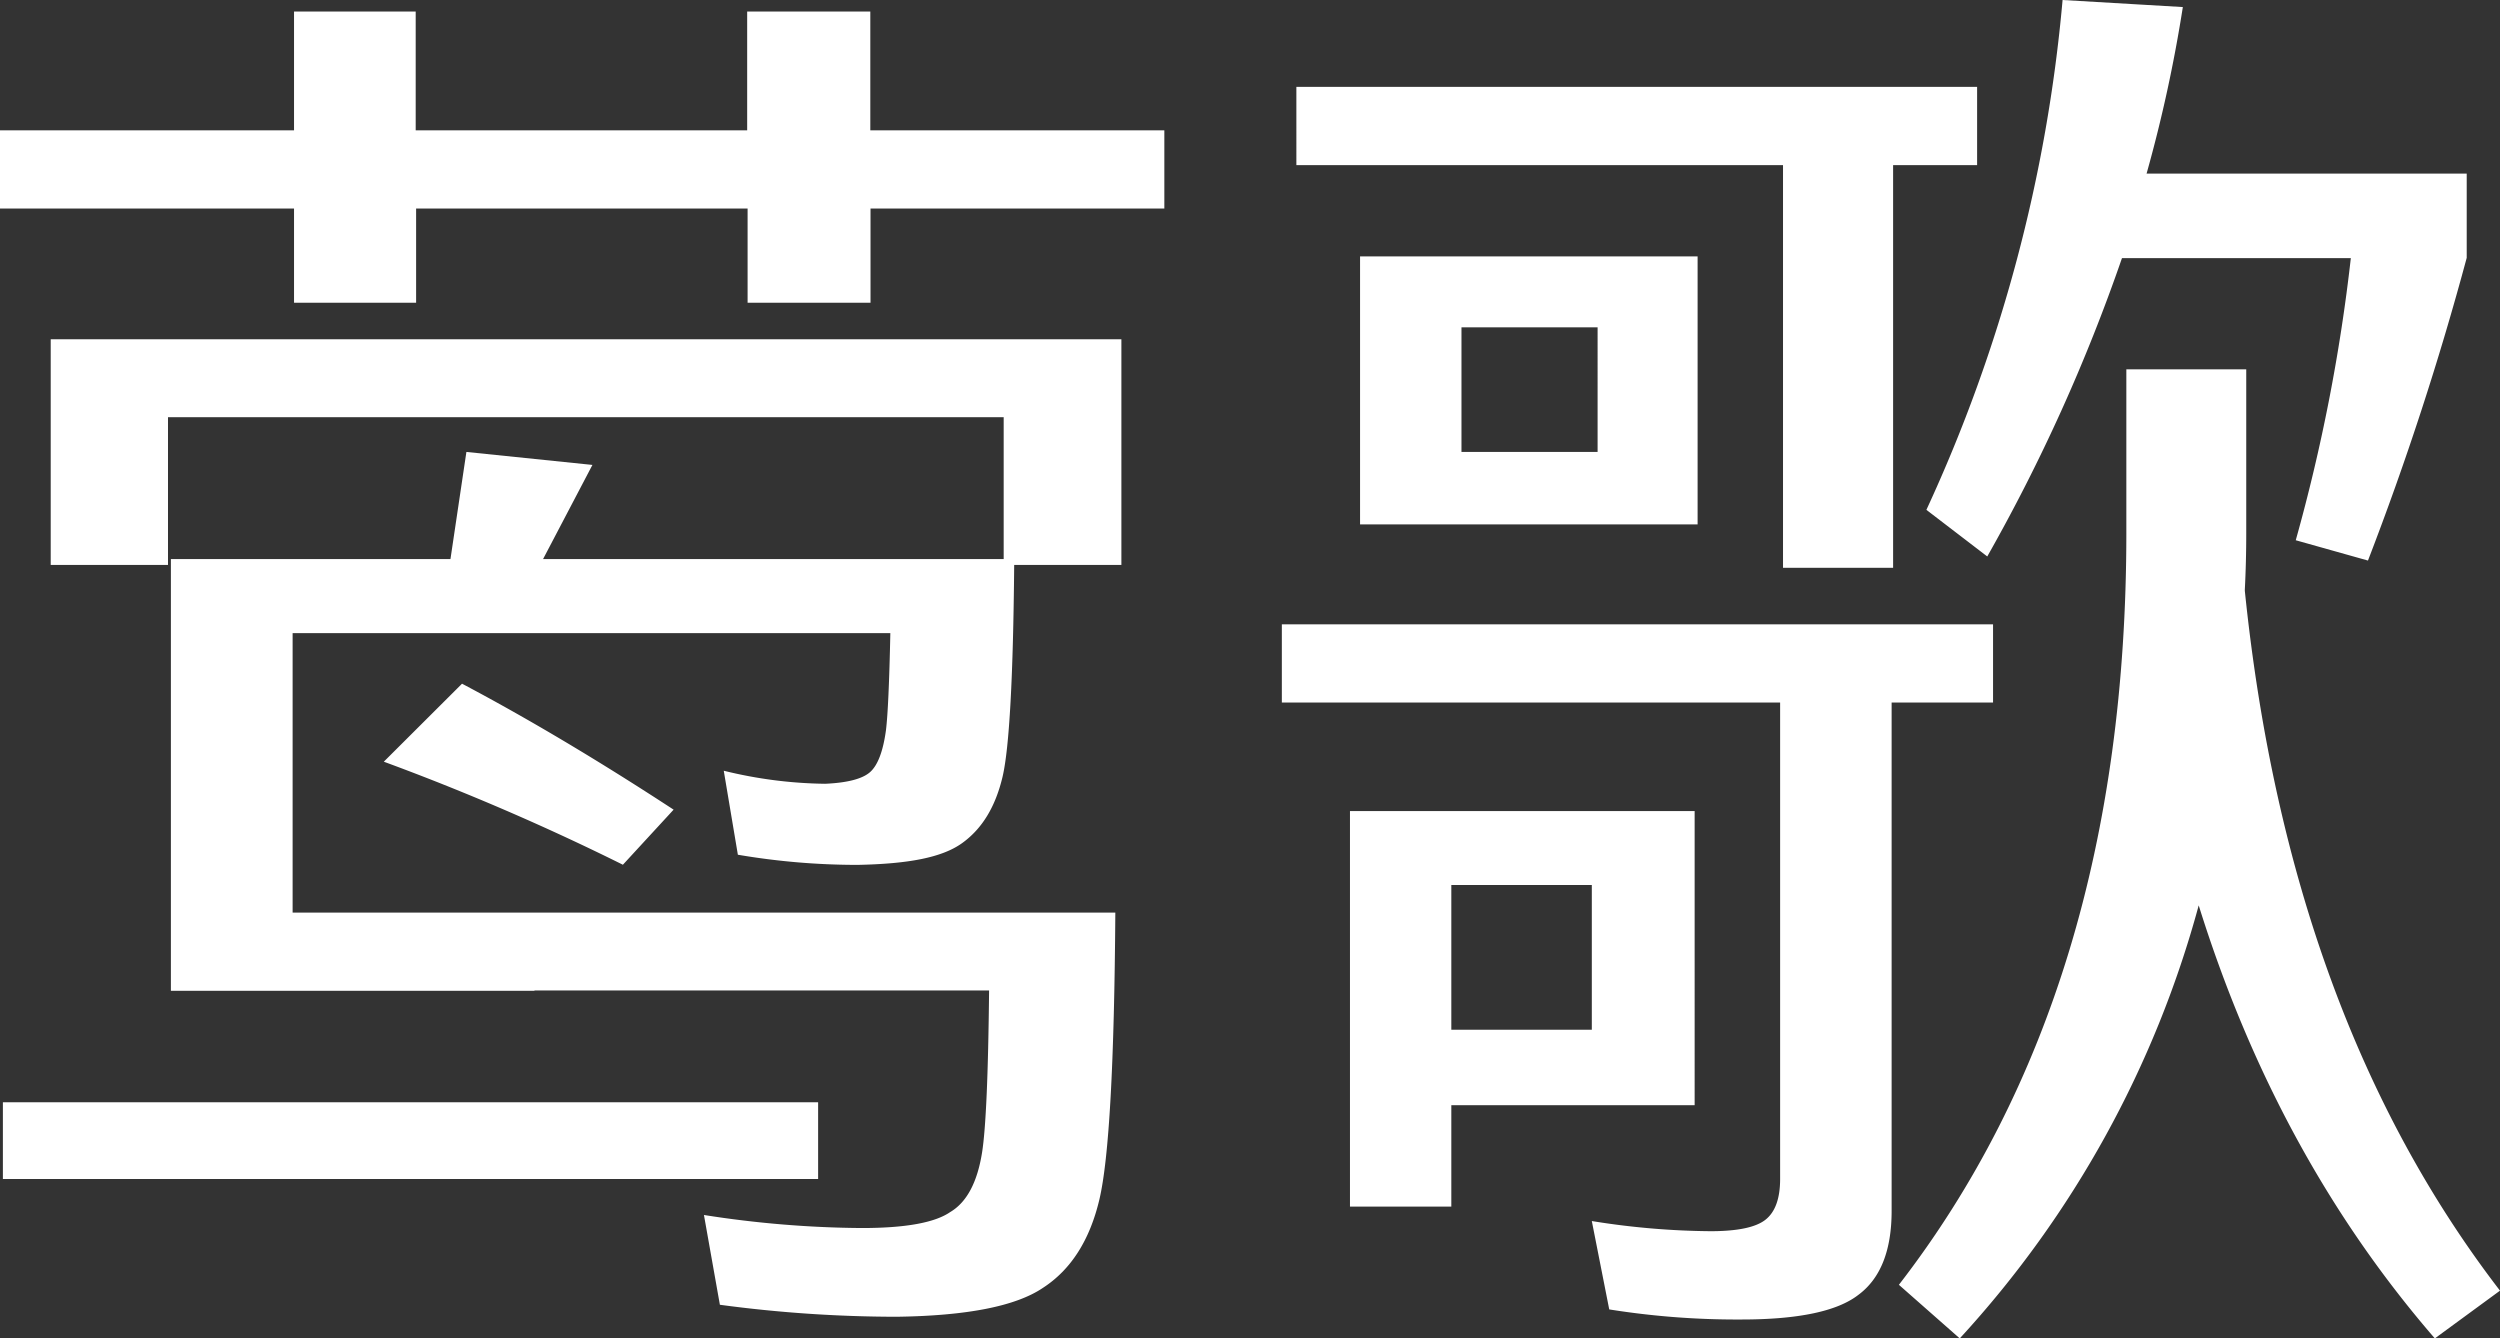
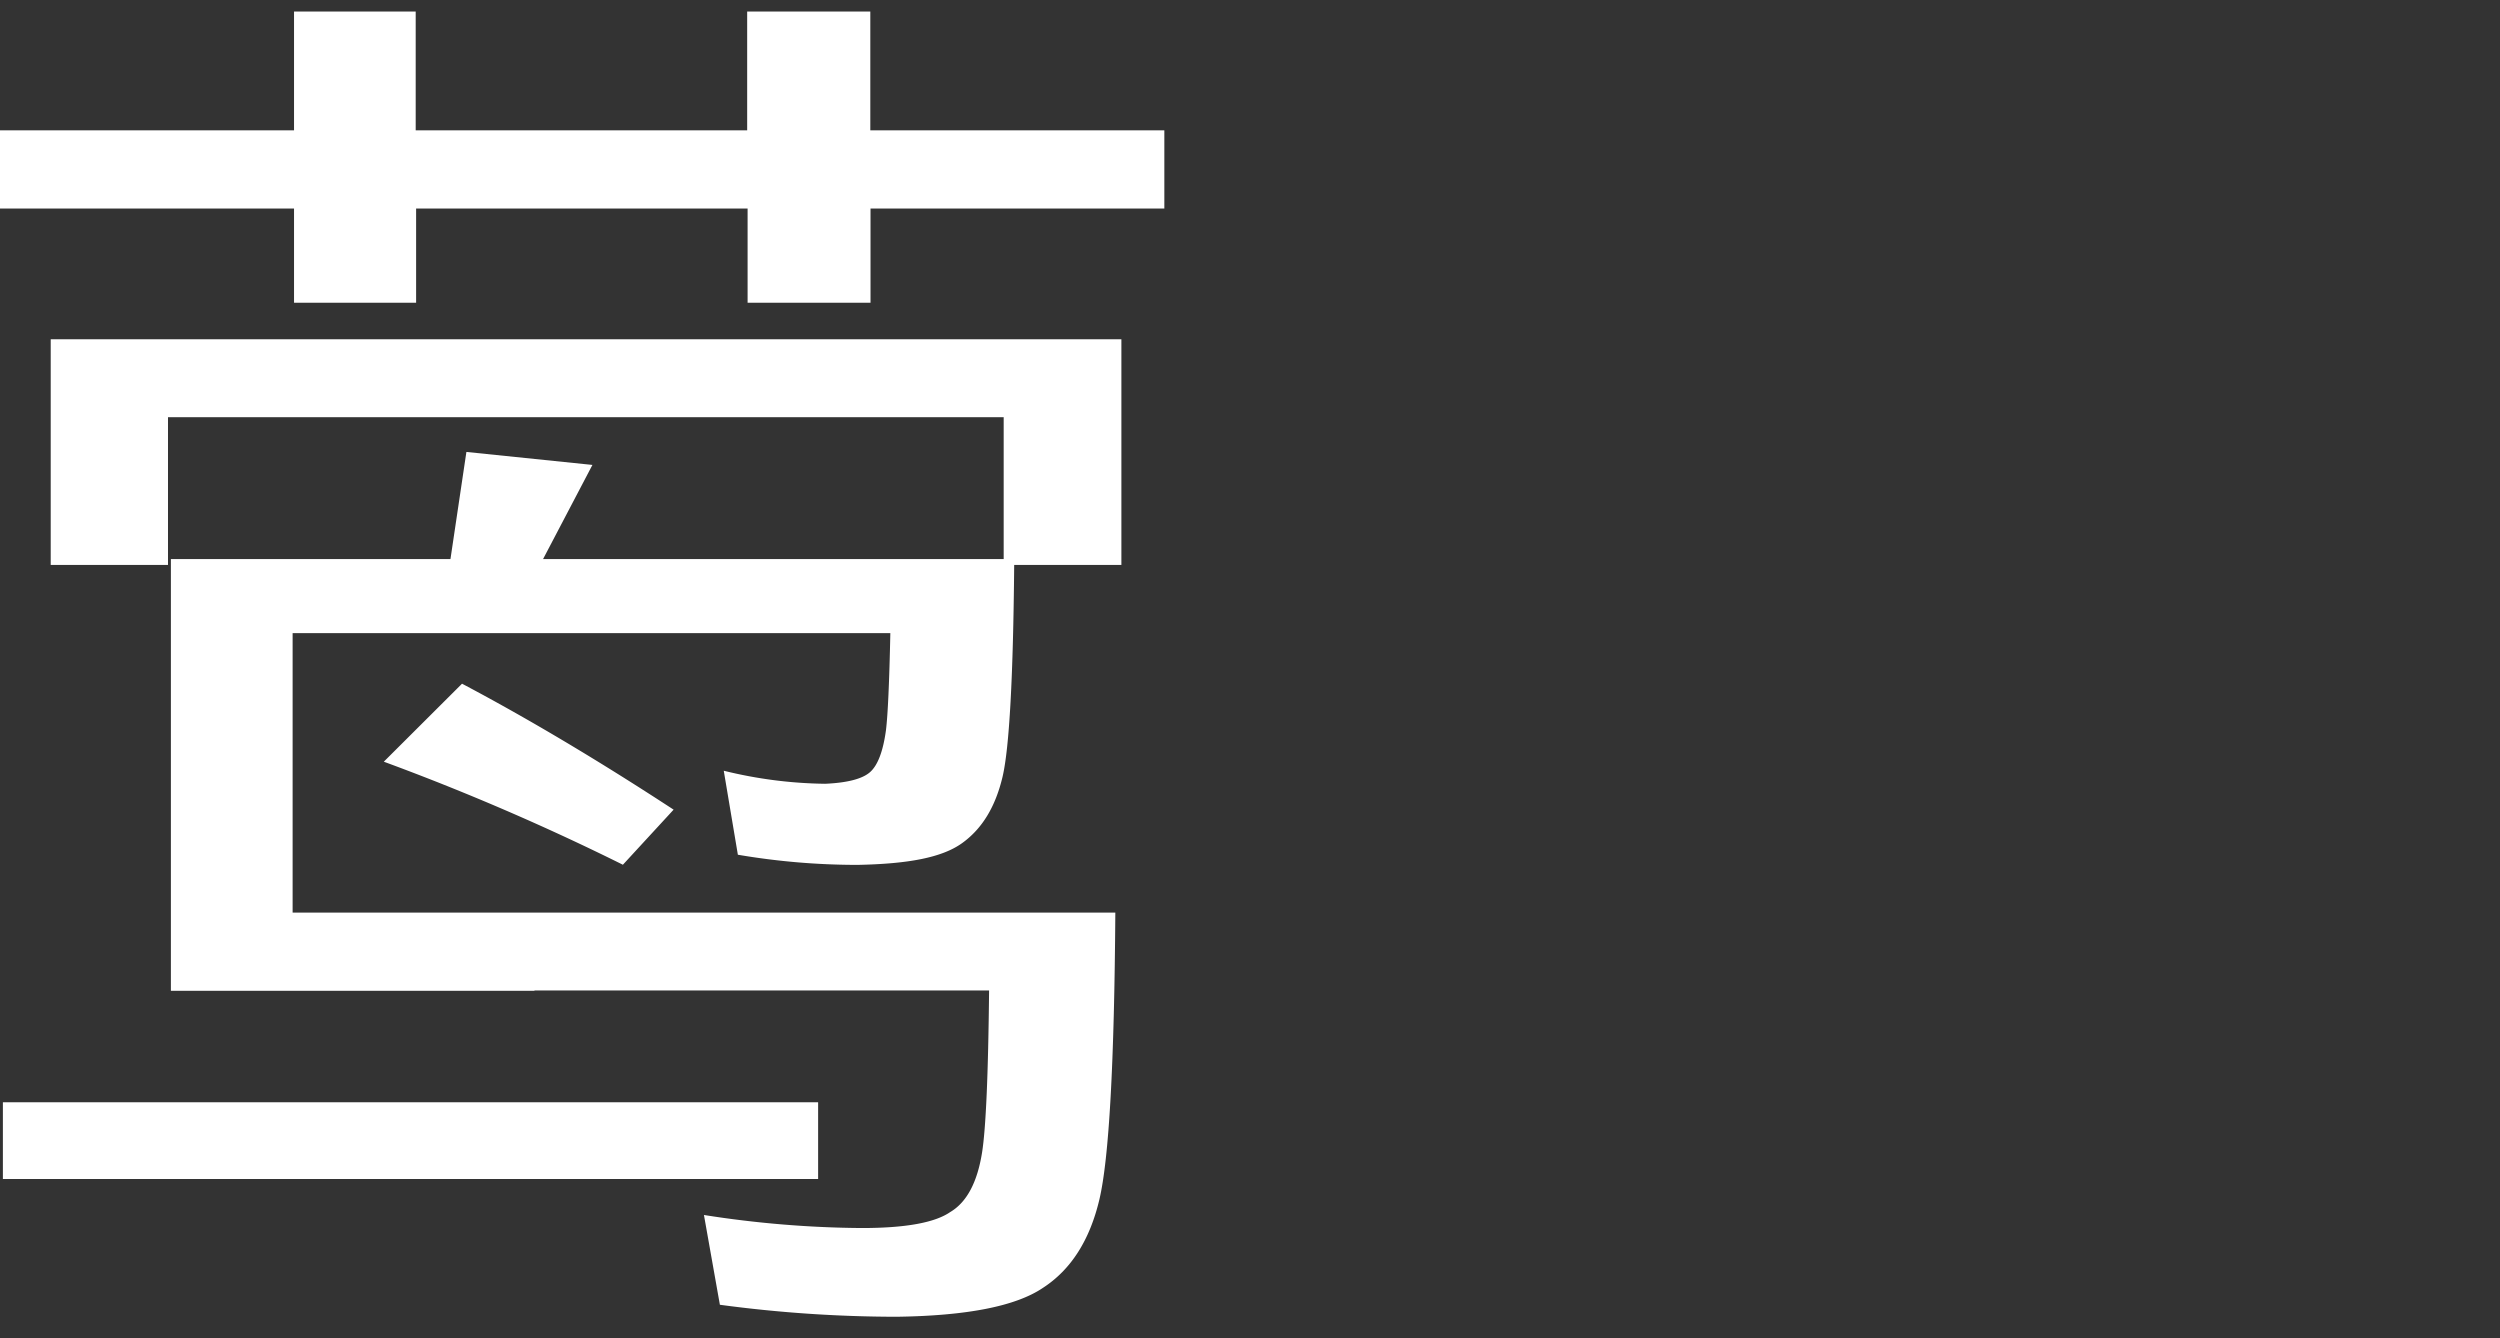
<svg xmlns="http://www.w3.org/2000/svg" viewBox="0 0 354.47 189.76">
  <rect x="0" y="0" width="354.47" height="189.76" fill="#333333" stroke="none" />
  <defs>
    <style>.cls-1{fill:#fff;}</style>
  </defs>
  <title>资源 20</title>
  <g id="图层_2" data-name="图层 2">
    <g id="图层_1-2" data-name="图层 1">
      <path class="cls-1" d="M58.94,18.48h47V1.64h17.46V18.48h41.69V29.57H123.43V42.92H106V29.57h-47V42.92H41.69V29.57H0V18.48H41.69V1.64H58.94ZM.41,156.29H116v10.88H.41Zm75.37-15.81H24.23V79.27H63.87l2.26-15.19L84,65.92,77,79.27h65.31V59.15H23.82V80.1H7.19v-32H159v32h-15.2q-.21,23.82-1.64,30c-1,4.25-2.88,7.39-5.75,9.45s-7.67,2.94-14.79,3.08a101,101,0,0,1-17-1.44l-2-11.91a62.81,62.81,0,0,0,14.38,1.85c3.14-.14,5.27-.69,6.36-1.65s1.85-2.94,2.26-5.95q.4-3.29.62-13.76H41.49v39.63H158.14q-.21,32-2.26,40.67t-8,12.53q-5.76,3.9-20.74,4.1A188.59,188.59,0,0,1,102.07,185l-2.26-12.73a149.53,149.53,0,0,0,22.39,1.85q9.24,0,12.52-2.26,3.5-2.06,4.52-8.42.82-5.13,1-23H75.78ZM54.42,108,65.51,96.94q14,7.4,30,17.86l-7.19,7.81A340.86,340.86,0,0,0,54.42,108Z" />
-       <path class="cls-1" d="M181.75,88.52H282.59V99.61H268.21v72.08q0,8.42-4.72,11.91-4.51,3.5-16.63,3.49a114.82,114.82,0,0,1-18.69-1.43l-2.47-12.53a110.22,110.22,0,0,0,16.84,1.44q5.76,0,7.81-1.65c1.36-1.09,2.05-3,2.05-5.75V99.61H181.75Zm2.06-76.2h96.52V23.41H268.42v57.1H252.81V23.41h-69Zm7.6,158.76V115h48.87V156.7h-34.5v14.38ZM240.7,36.35v38H192.84v-38H240.7Zm-34.92,89.13V146H225.7V125.48Zm20.74-79.07h-19.3V64.08h19.3Zm42.72,135.76q32.25-41.7,32.25-106.59V52.37h17V75.58q0,4.11-.2,8v.2Q324.48,144,354.47,183l-9.24,6.77q-22.39-25.87-33.48-61.4a147.75,147.75,0,0,1-33.88,61.4Zm3.9-109.88A217.9,217.9,0,0,0,292.45,0L309.5,1a203.32,203.32,0,0,1-5.14,23.61h45.39V36.56a428.31,428.31,0,0,1-14,42.92L325.51,76.6a253.61,253.61,0,0,0,7.81-40H300.87a253.15,253.15,0,0,1-19.1,42.3Z" />
    </g>
  </g>
</svg>